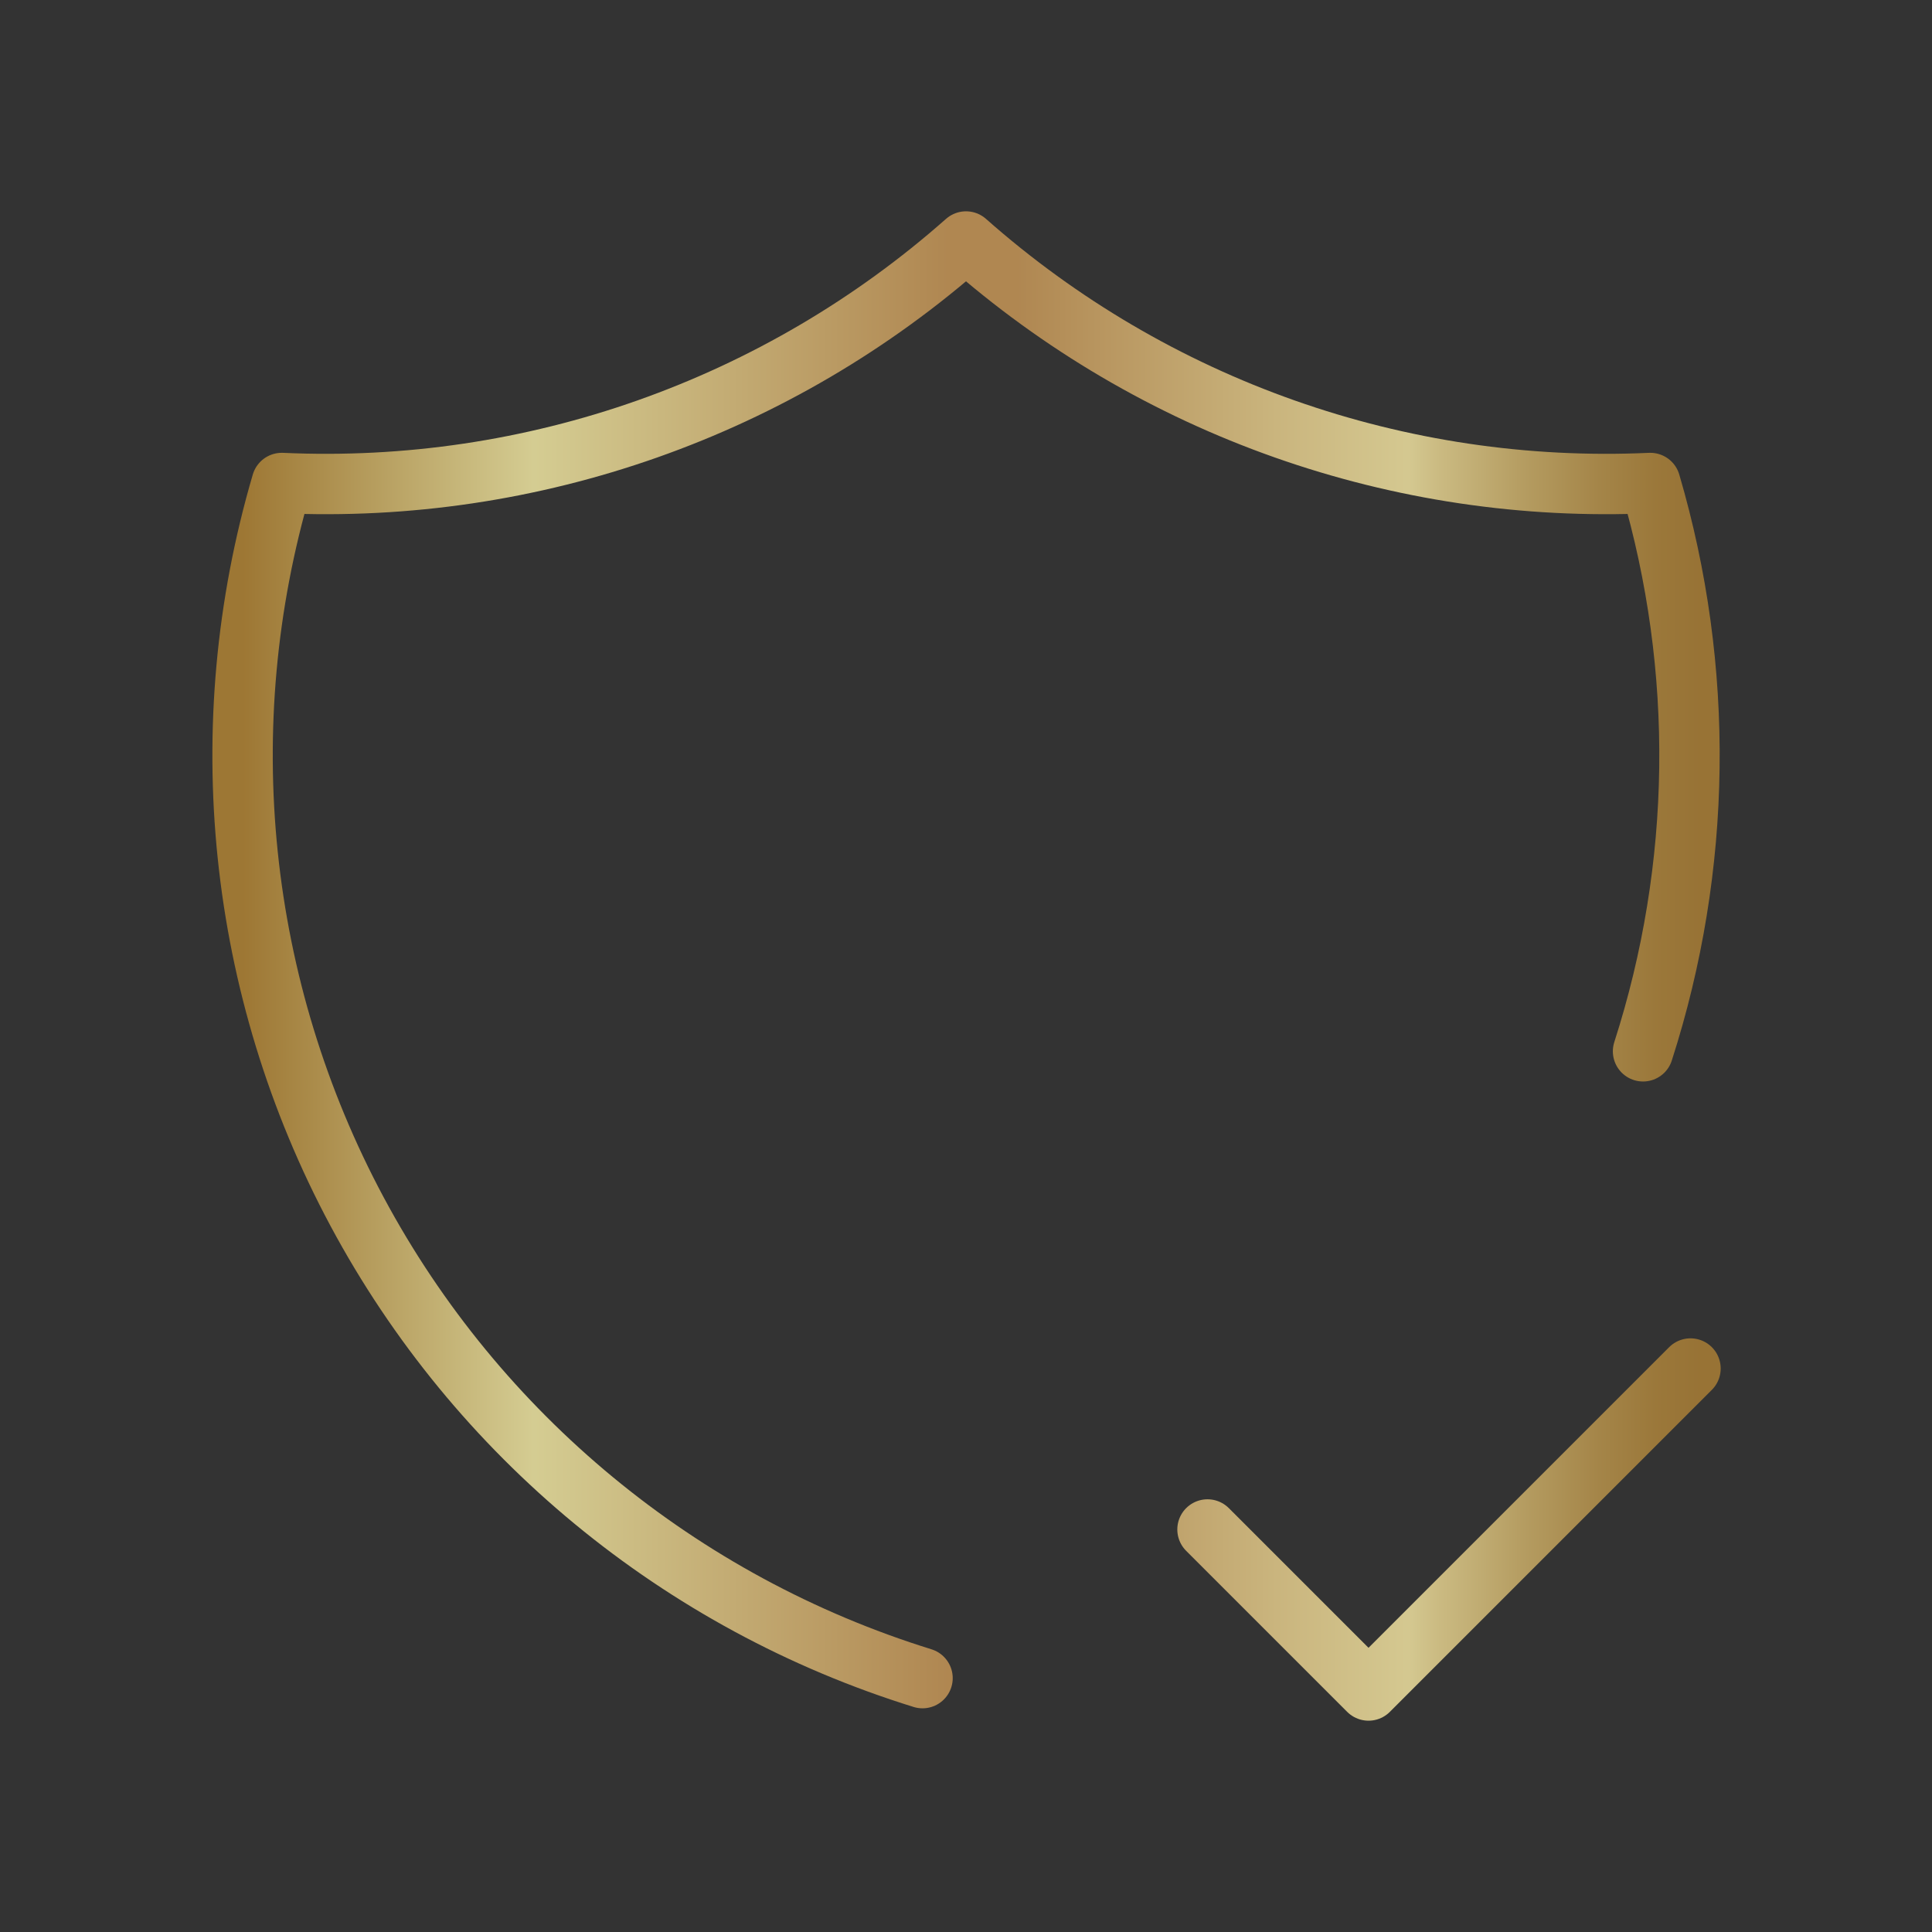
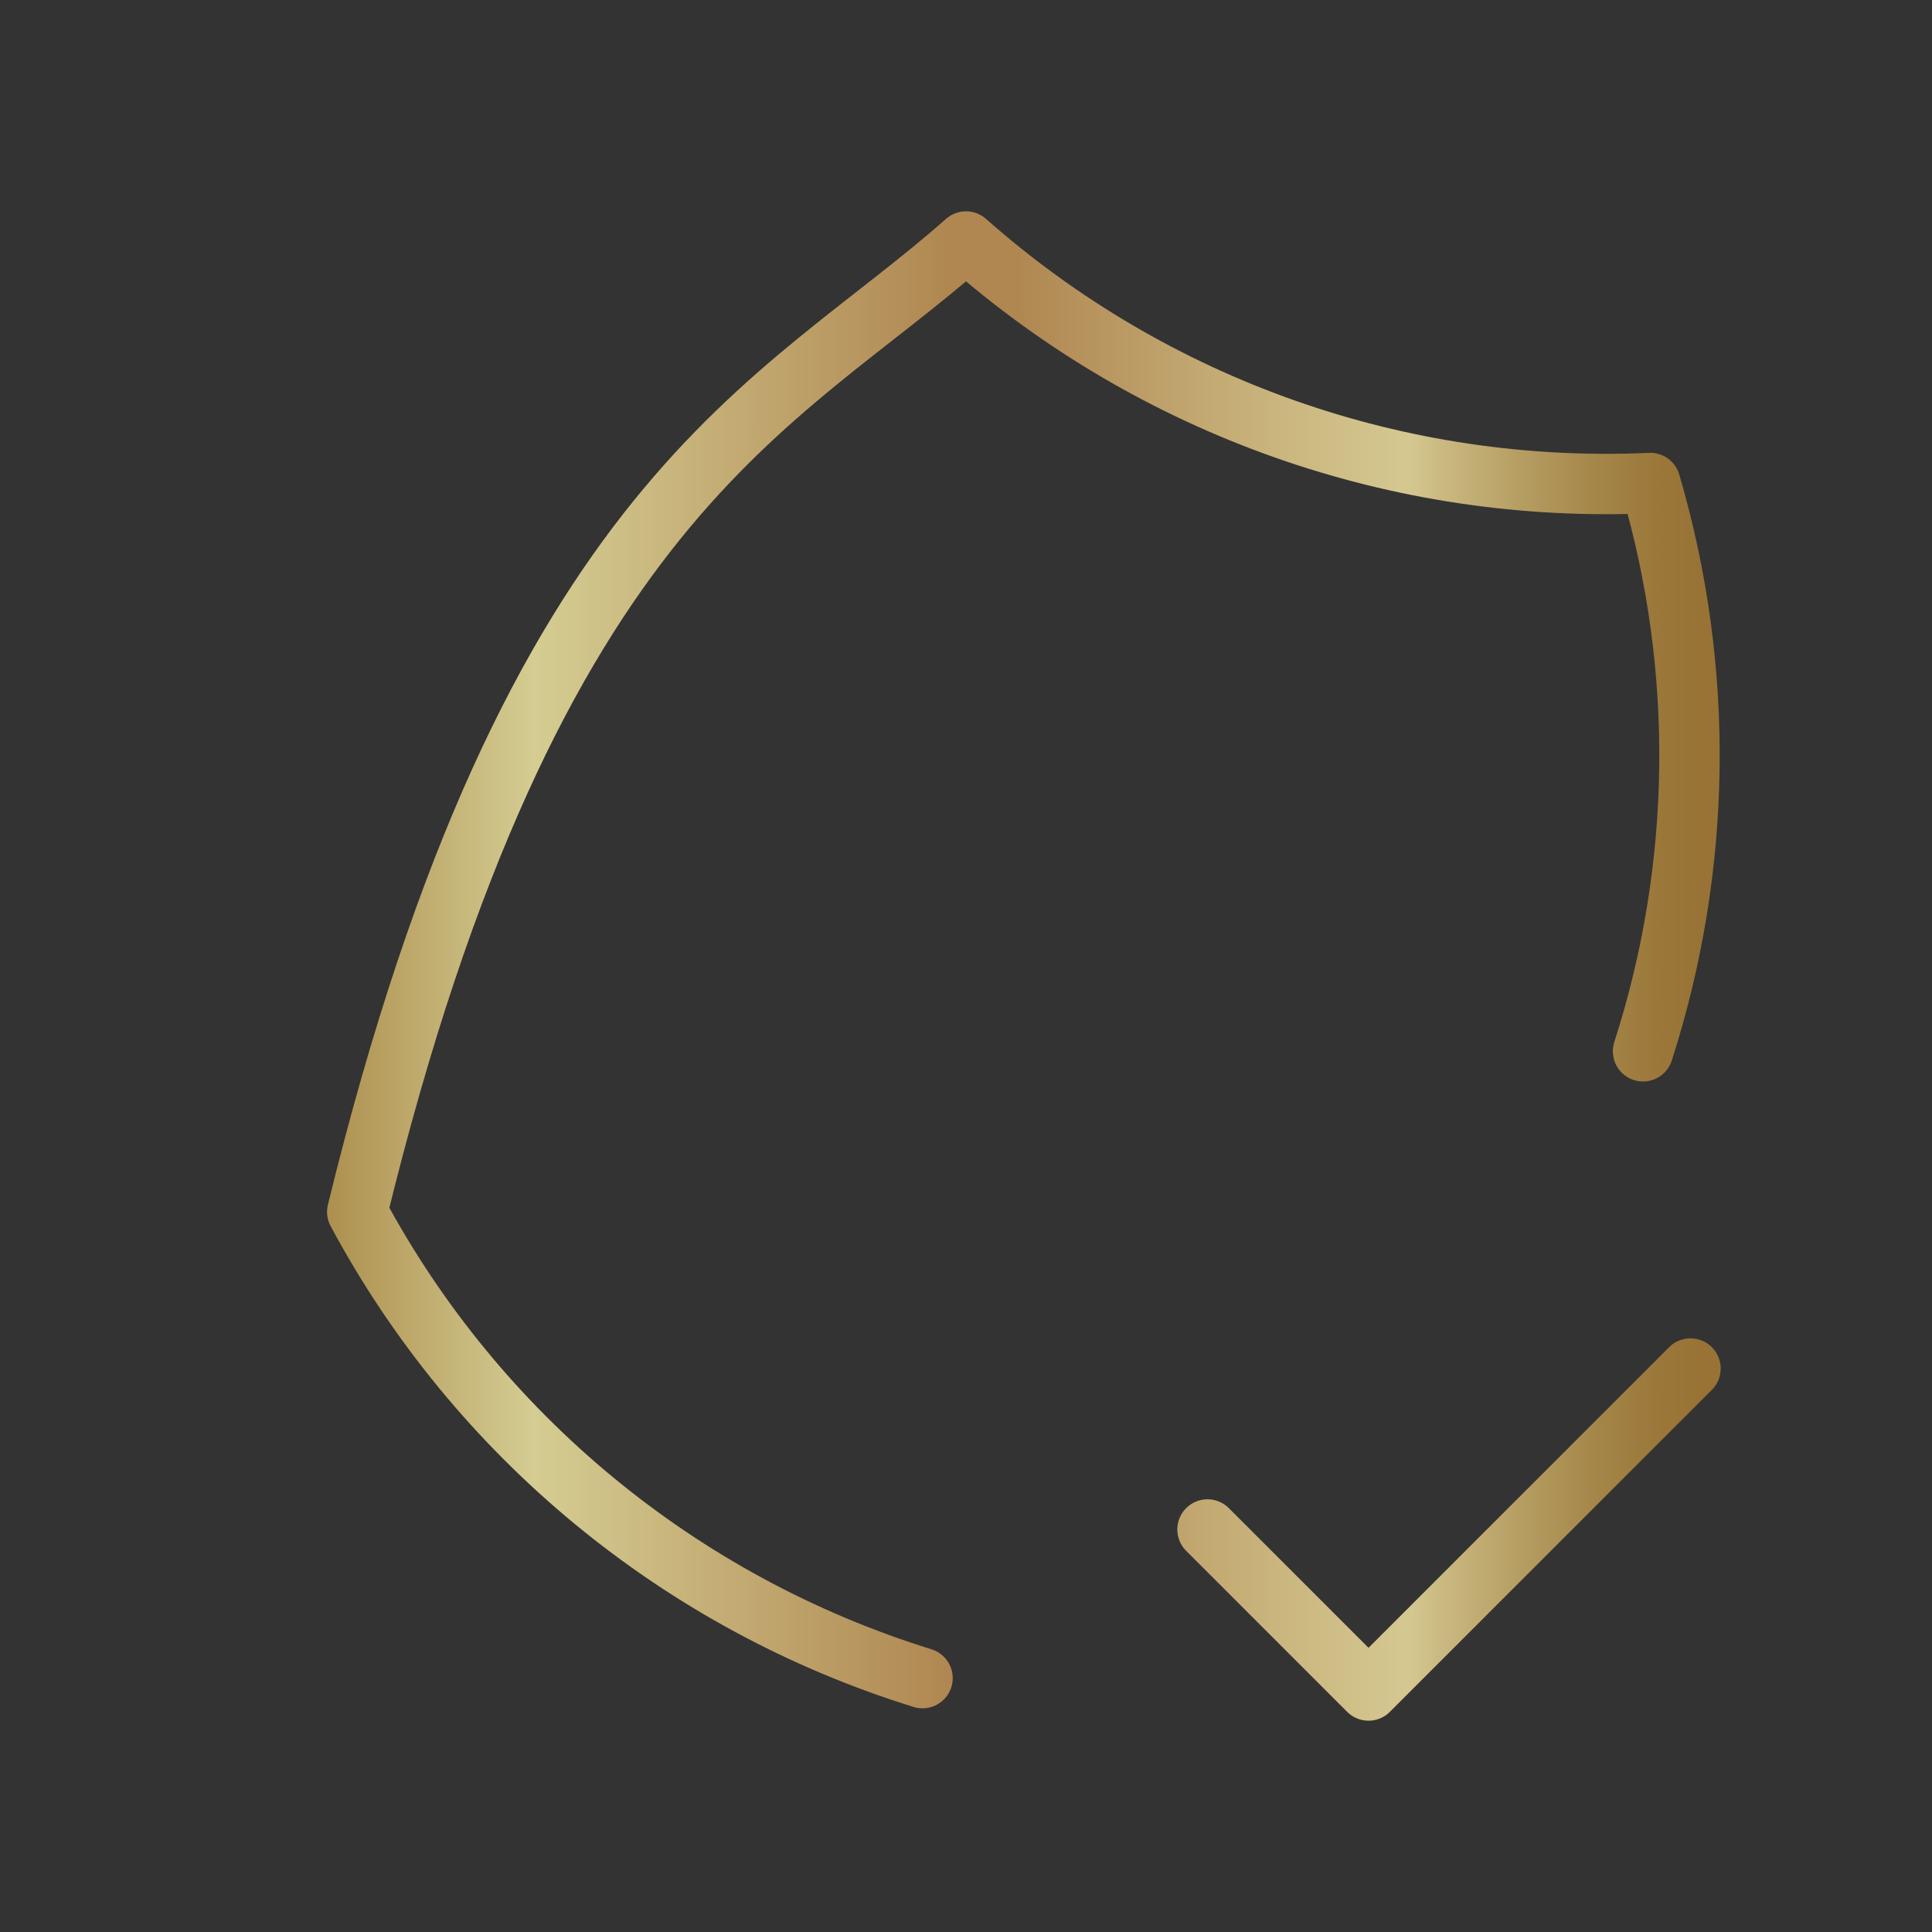
<svg xmlns="http://www.w3.org/2000/svg" width="32" height="32" viewBox="0 0 32 32" fill="none">
  <rect x="0" y="0" width="32" height="32" fill="#333333" stroke="none" />
-   <path d="M15.28 27.795C11.266 26.55 7.903 23.776 5.917 20.073C3.931 16.369 3.482 12.032 4.667 8C8.821 8.19 12.886 6.755 16 4C19.115 6.755 23.18 8.19 27.334 8C28.239 11.079 28.197 14.359 27.214 17.413M20 25.333L22.667 28L28 22.667" stroke="url(#paint0_linear_1801_250)" stroke-opacity="0.8" stroke-linecap="round" stroke-linejoin="round" />
+   <path d="M15.28 27.795C11.266 26.55 7.903 23.776 5.917 20.073C8.821 8.19 12.886 6.755 16 4C19.115 6.755 23.18 8.19 27.334 8C28.239 11.079 28.197 14.359 27.214 17.413M20 25.333L22.667 28L28 22.667" stroke="url(#paint0_linear_1801_250)" stroke-opacity="0.8" stroke-linecap="round" stroke-linejoin="round" />
  <defs>
    <linearGradient id="paint0_linear_1801_250" x1="4.018" y1="15.876" x2="28.164" y2="15.876" gradientUnits="userSpaceOnUse">
      <stop stop-color="#B88834" />
      <stop offset="0.2" stop-color="#FDF3AA" />
      <stop offset="0.484" stop-color="#CF9C59" />
      <stop offset="0.531" stop-color="#CF9C59" />
      <stop offset="0.71" stop-color="#F0D691" />
      <stop offset="0.8" stop-color="#FDEEA8" />
      <stop offset="0.82" stop-color="#F1DD96" />
      <stop offset="0.88" stop-color="#D5B66C" />
      <stop offset="0.93" stop-color="#C19A4E" />
      <stop offset="0.97" stop-color="#B5893C" />
      <stop offset="1" stop-color="#B18336" />
    </linearGradient>
  </defs>
</svg>